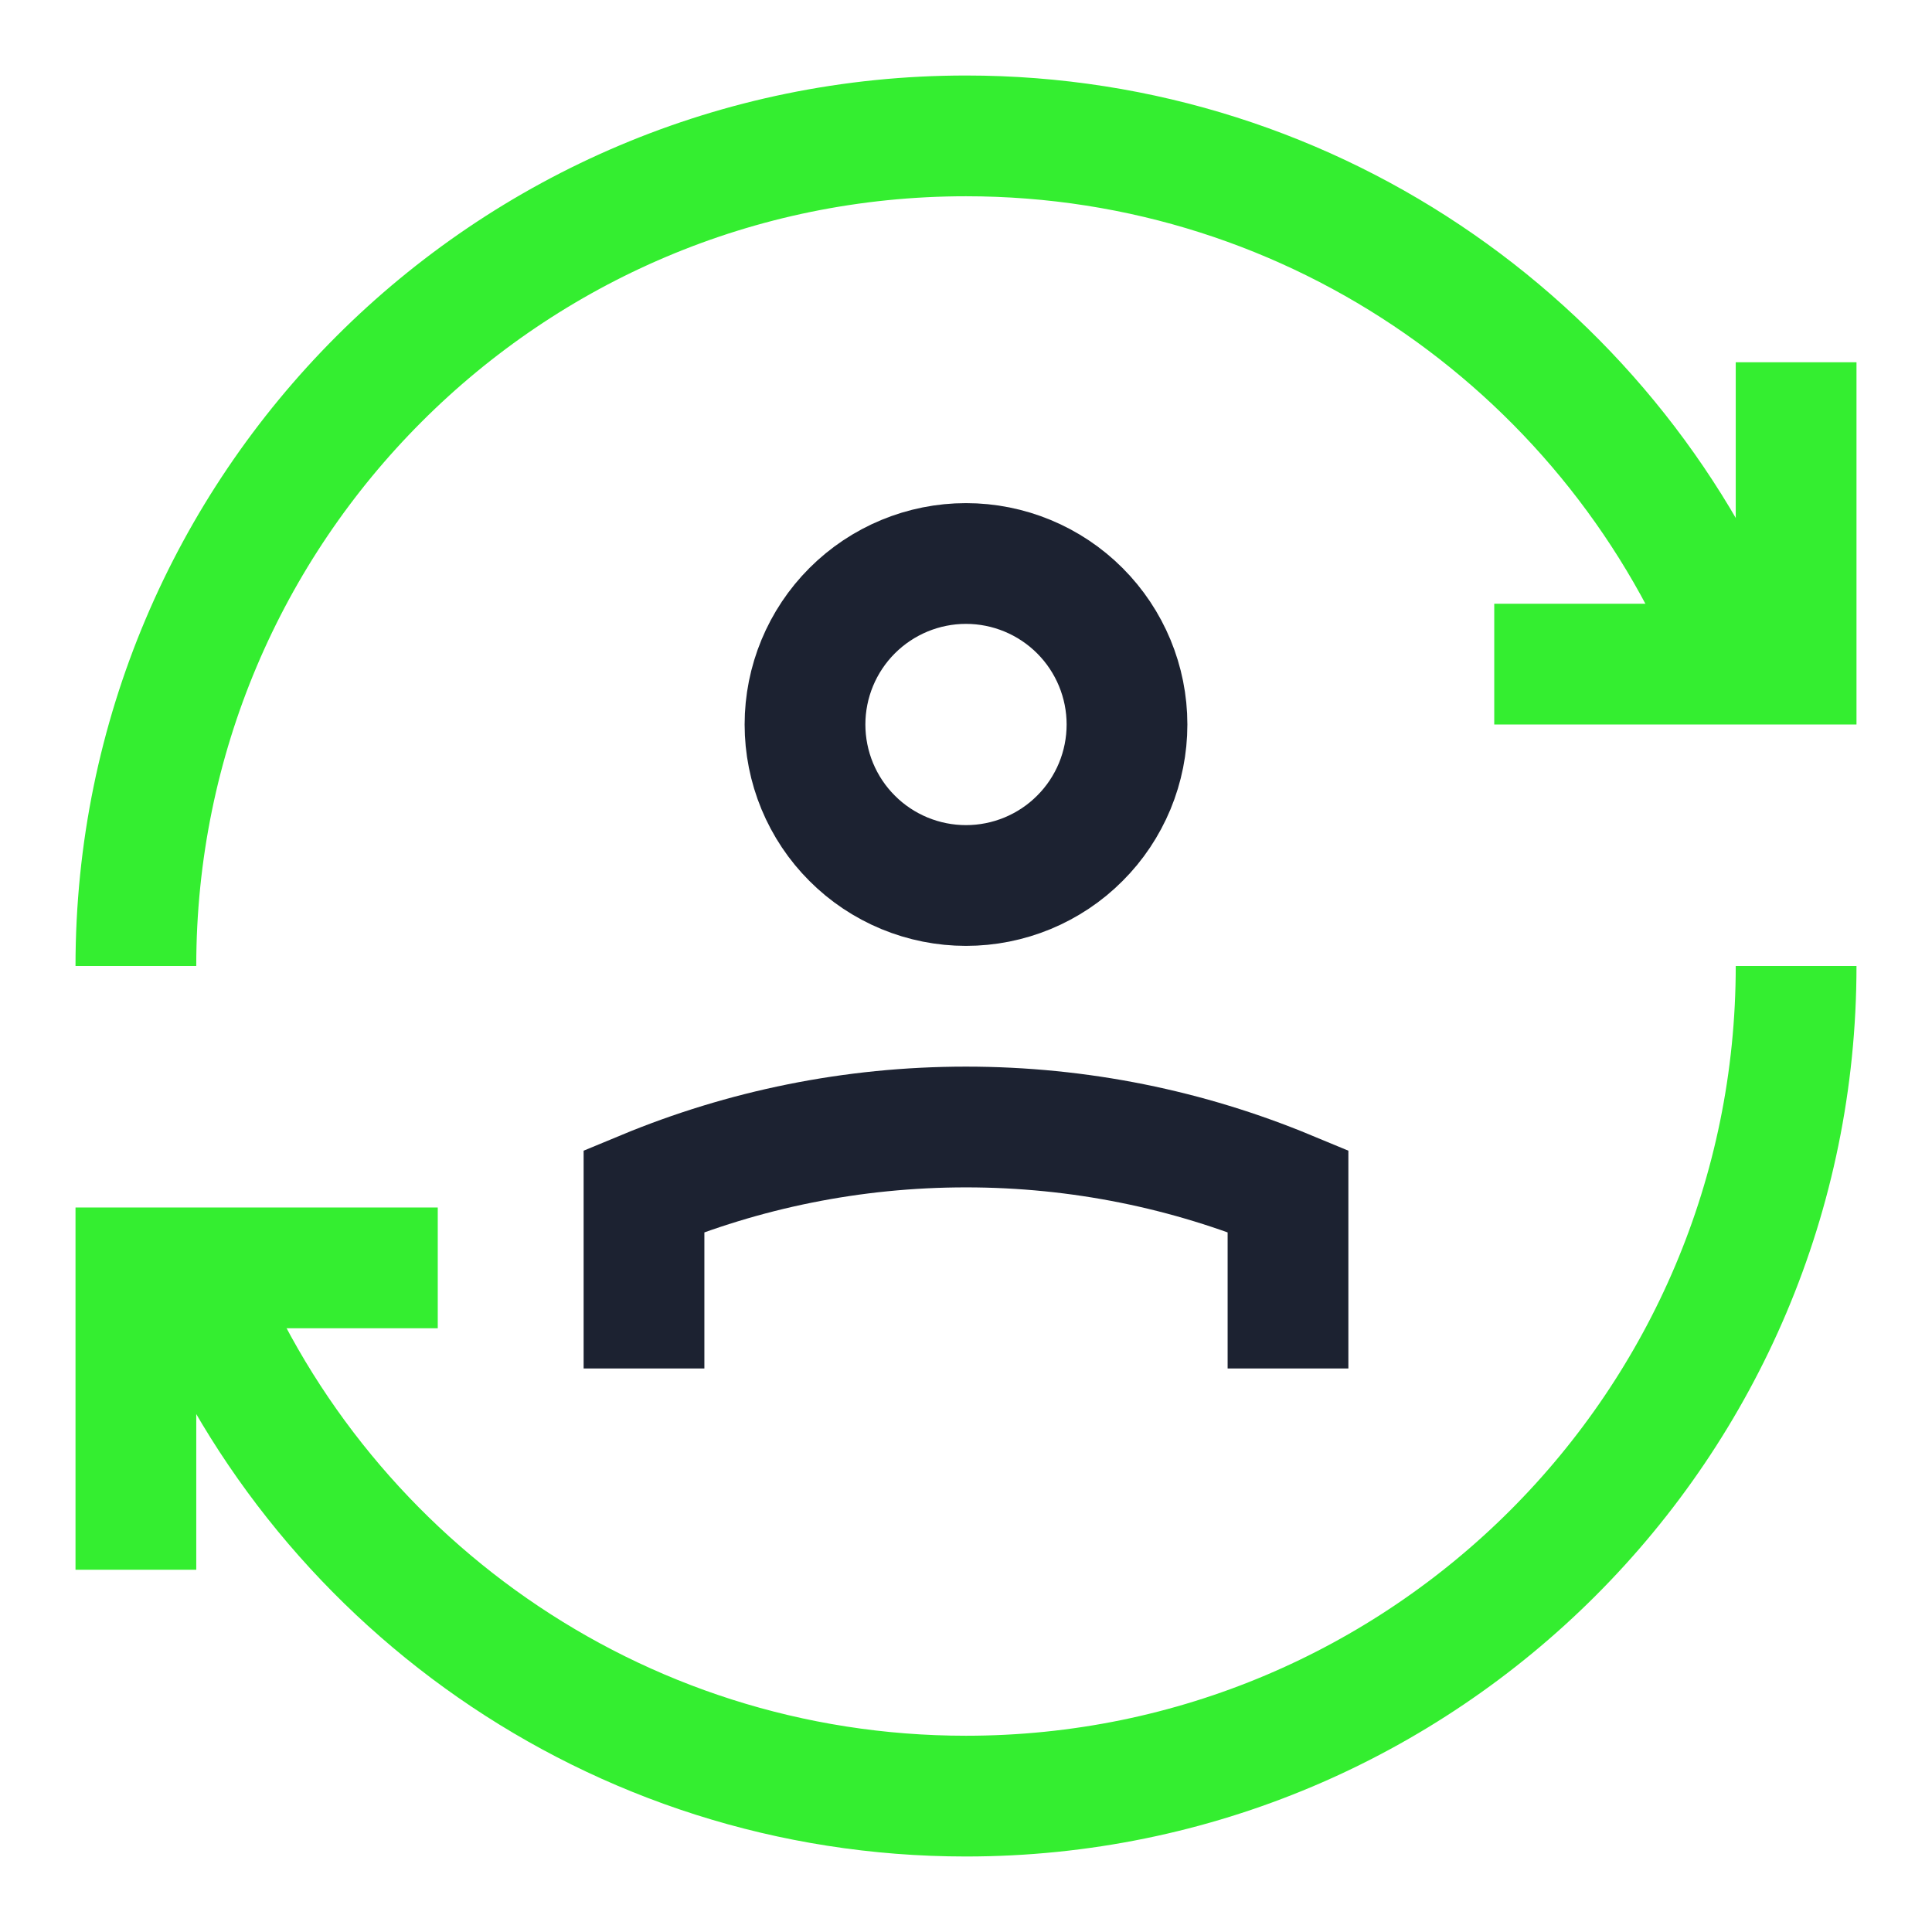
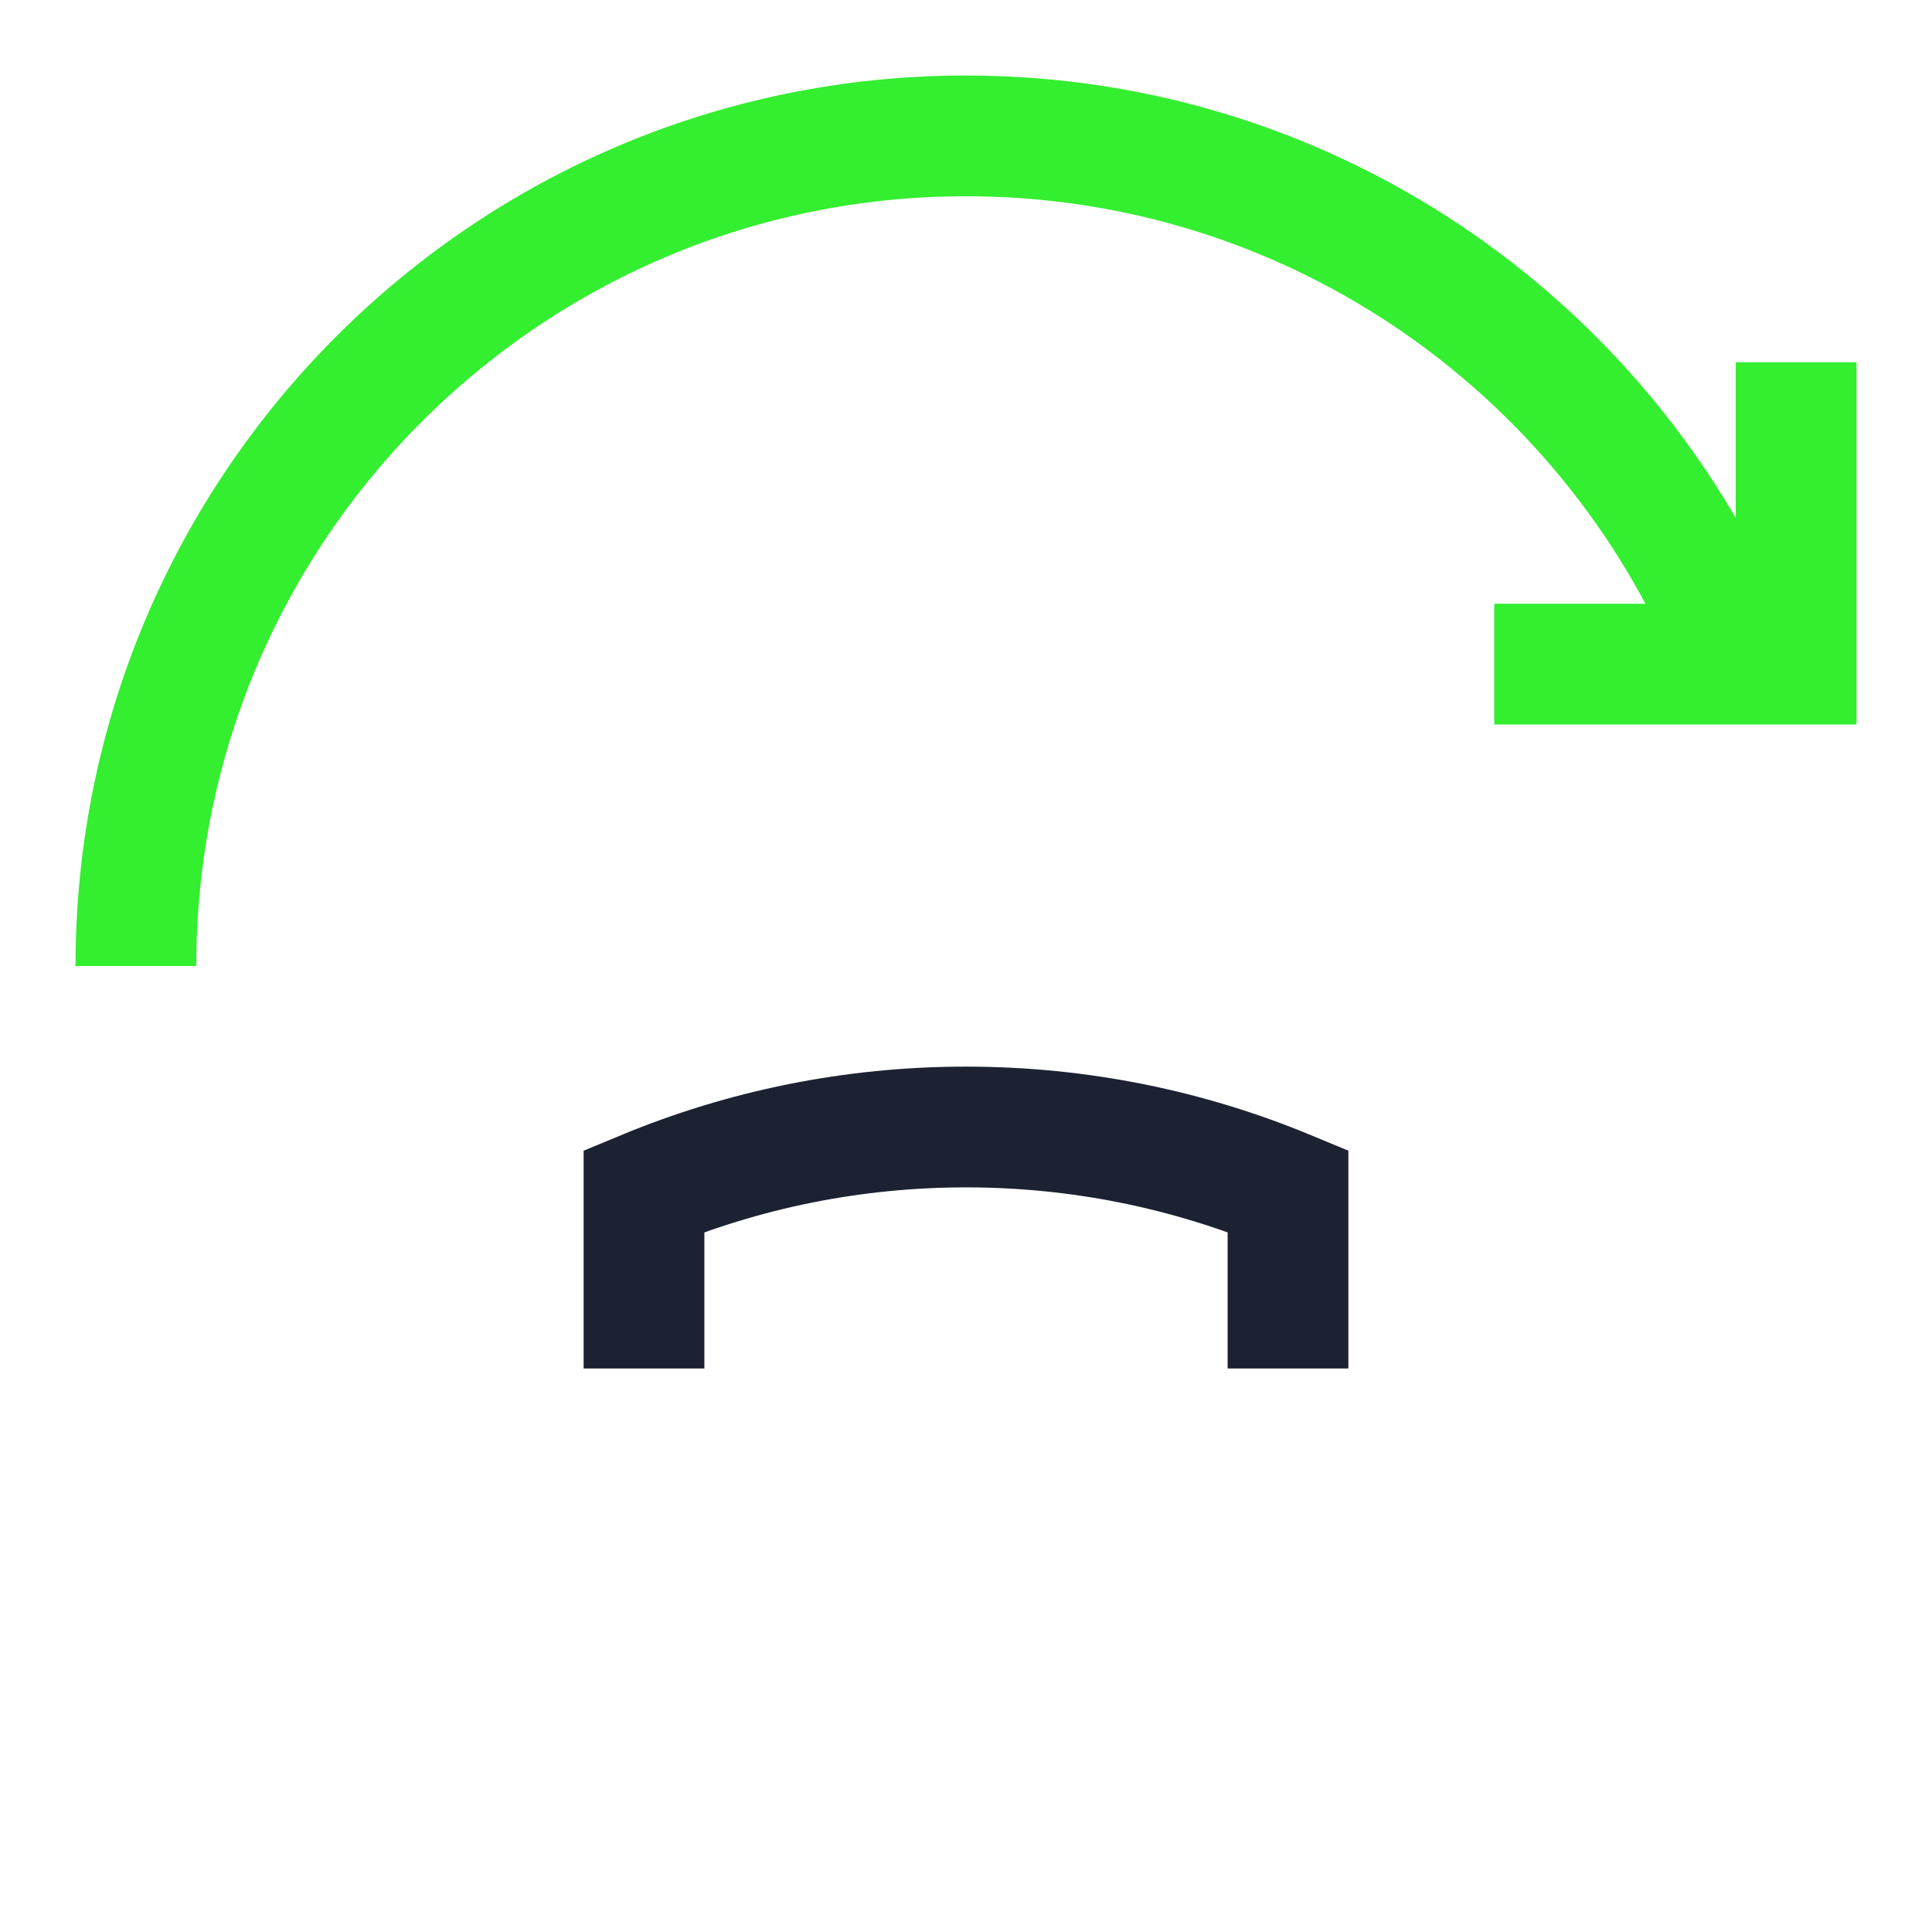
<svg xmlns="http://www.w3.org/2000/svg" width="24" height="24" viewBox="0 0 24 24" fill="none">
  <g clip-path="url(#clip0_1237_1442)">
    <path d="M1.688 12C1.688 6.305 6.305 1.688 12 1.688C16.372 1.688 20.109 4.409 21.61 8.25" stroke="#34EE30" stroke-width="1.5" />
-     <path d="M22.312 12C22.312 17.695 17.695 22.312 12 22.312C7.628 22.312 3.891 19.591 2.39 15.75" stroke="#34EE30" stroke-width="1.5" />
    <path d="M22.312 4.5V8.25H18.562" stroke="#34EE30" stroke-width="1.5" />
-     <path d="M1.688 19.5V15.75H5.438" stroke="#34EE30" stroke-width="1.5" />
    <path d="M8 17V14.795C9.236 14.282 10.586 14 12 14C13.414 14 14.764 14.282 16 14.795V17" stroke="#1C2231" stroke-width="1.5" />
-     <path d="M10 9C10 9.263 10.052 9.523 10.152 9.765C10.253 10.008 10.4 10.229 10.586 10.414C10.771 10.6 10.992 10.747 11.235 10.848C11.477 10.948 11.737 11 12 11C12.263 11 12.523 10.948 12.765 10.848C13.008 10.747 13.229 10.6 13.414 10.414C13.6 10.229 13.747 10.008 13.848 9.765C13.948 9.523 14 9.263 14 9C14 8.47 13.789 7.961 13.414 7.586C13.039 7.211 12.53 7 12 7C11.47 7 10.961 7.211 10.586 7.586C10.211 7.961 10 8.47 10 9Z" stroke="#1C2231" stroke-width="1.5" />
  </g>
  <defs>
    <clipPath id="clip0_1237_1442">
      <rect width="24" height="24" fill="white" />
    </clipPath>
  </defs>
</svg>